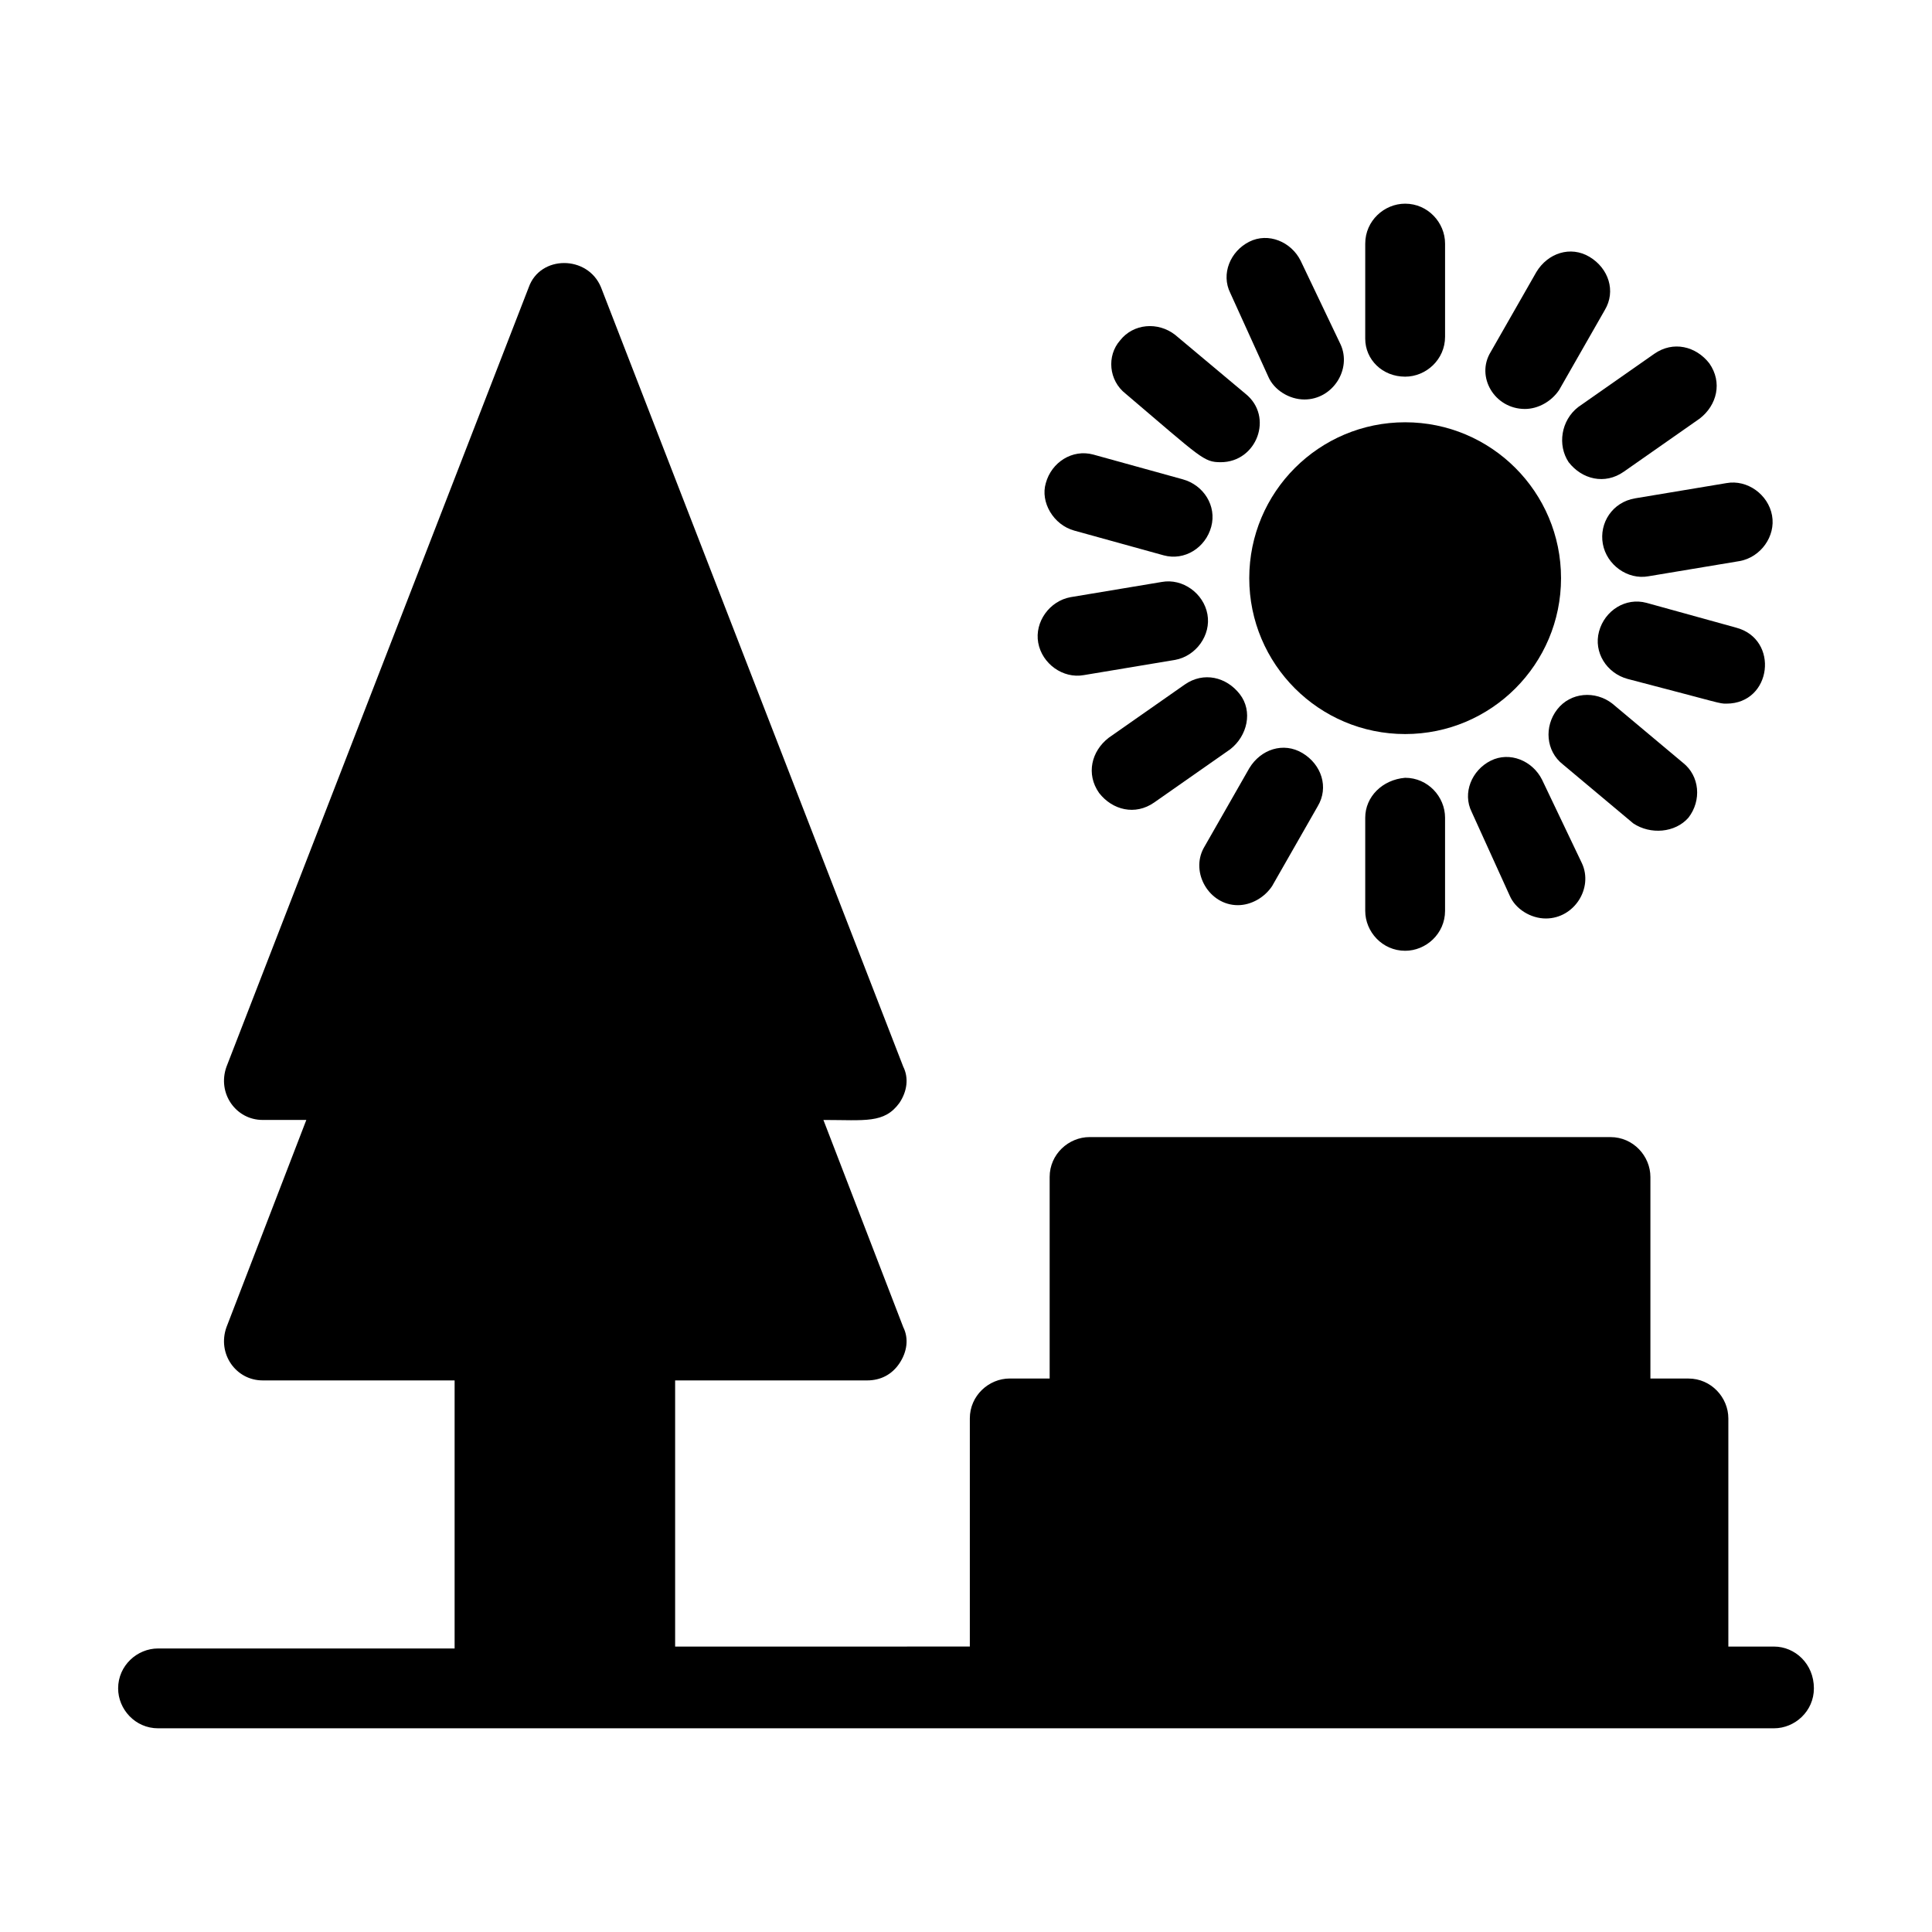
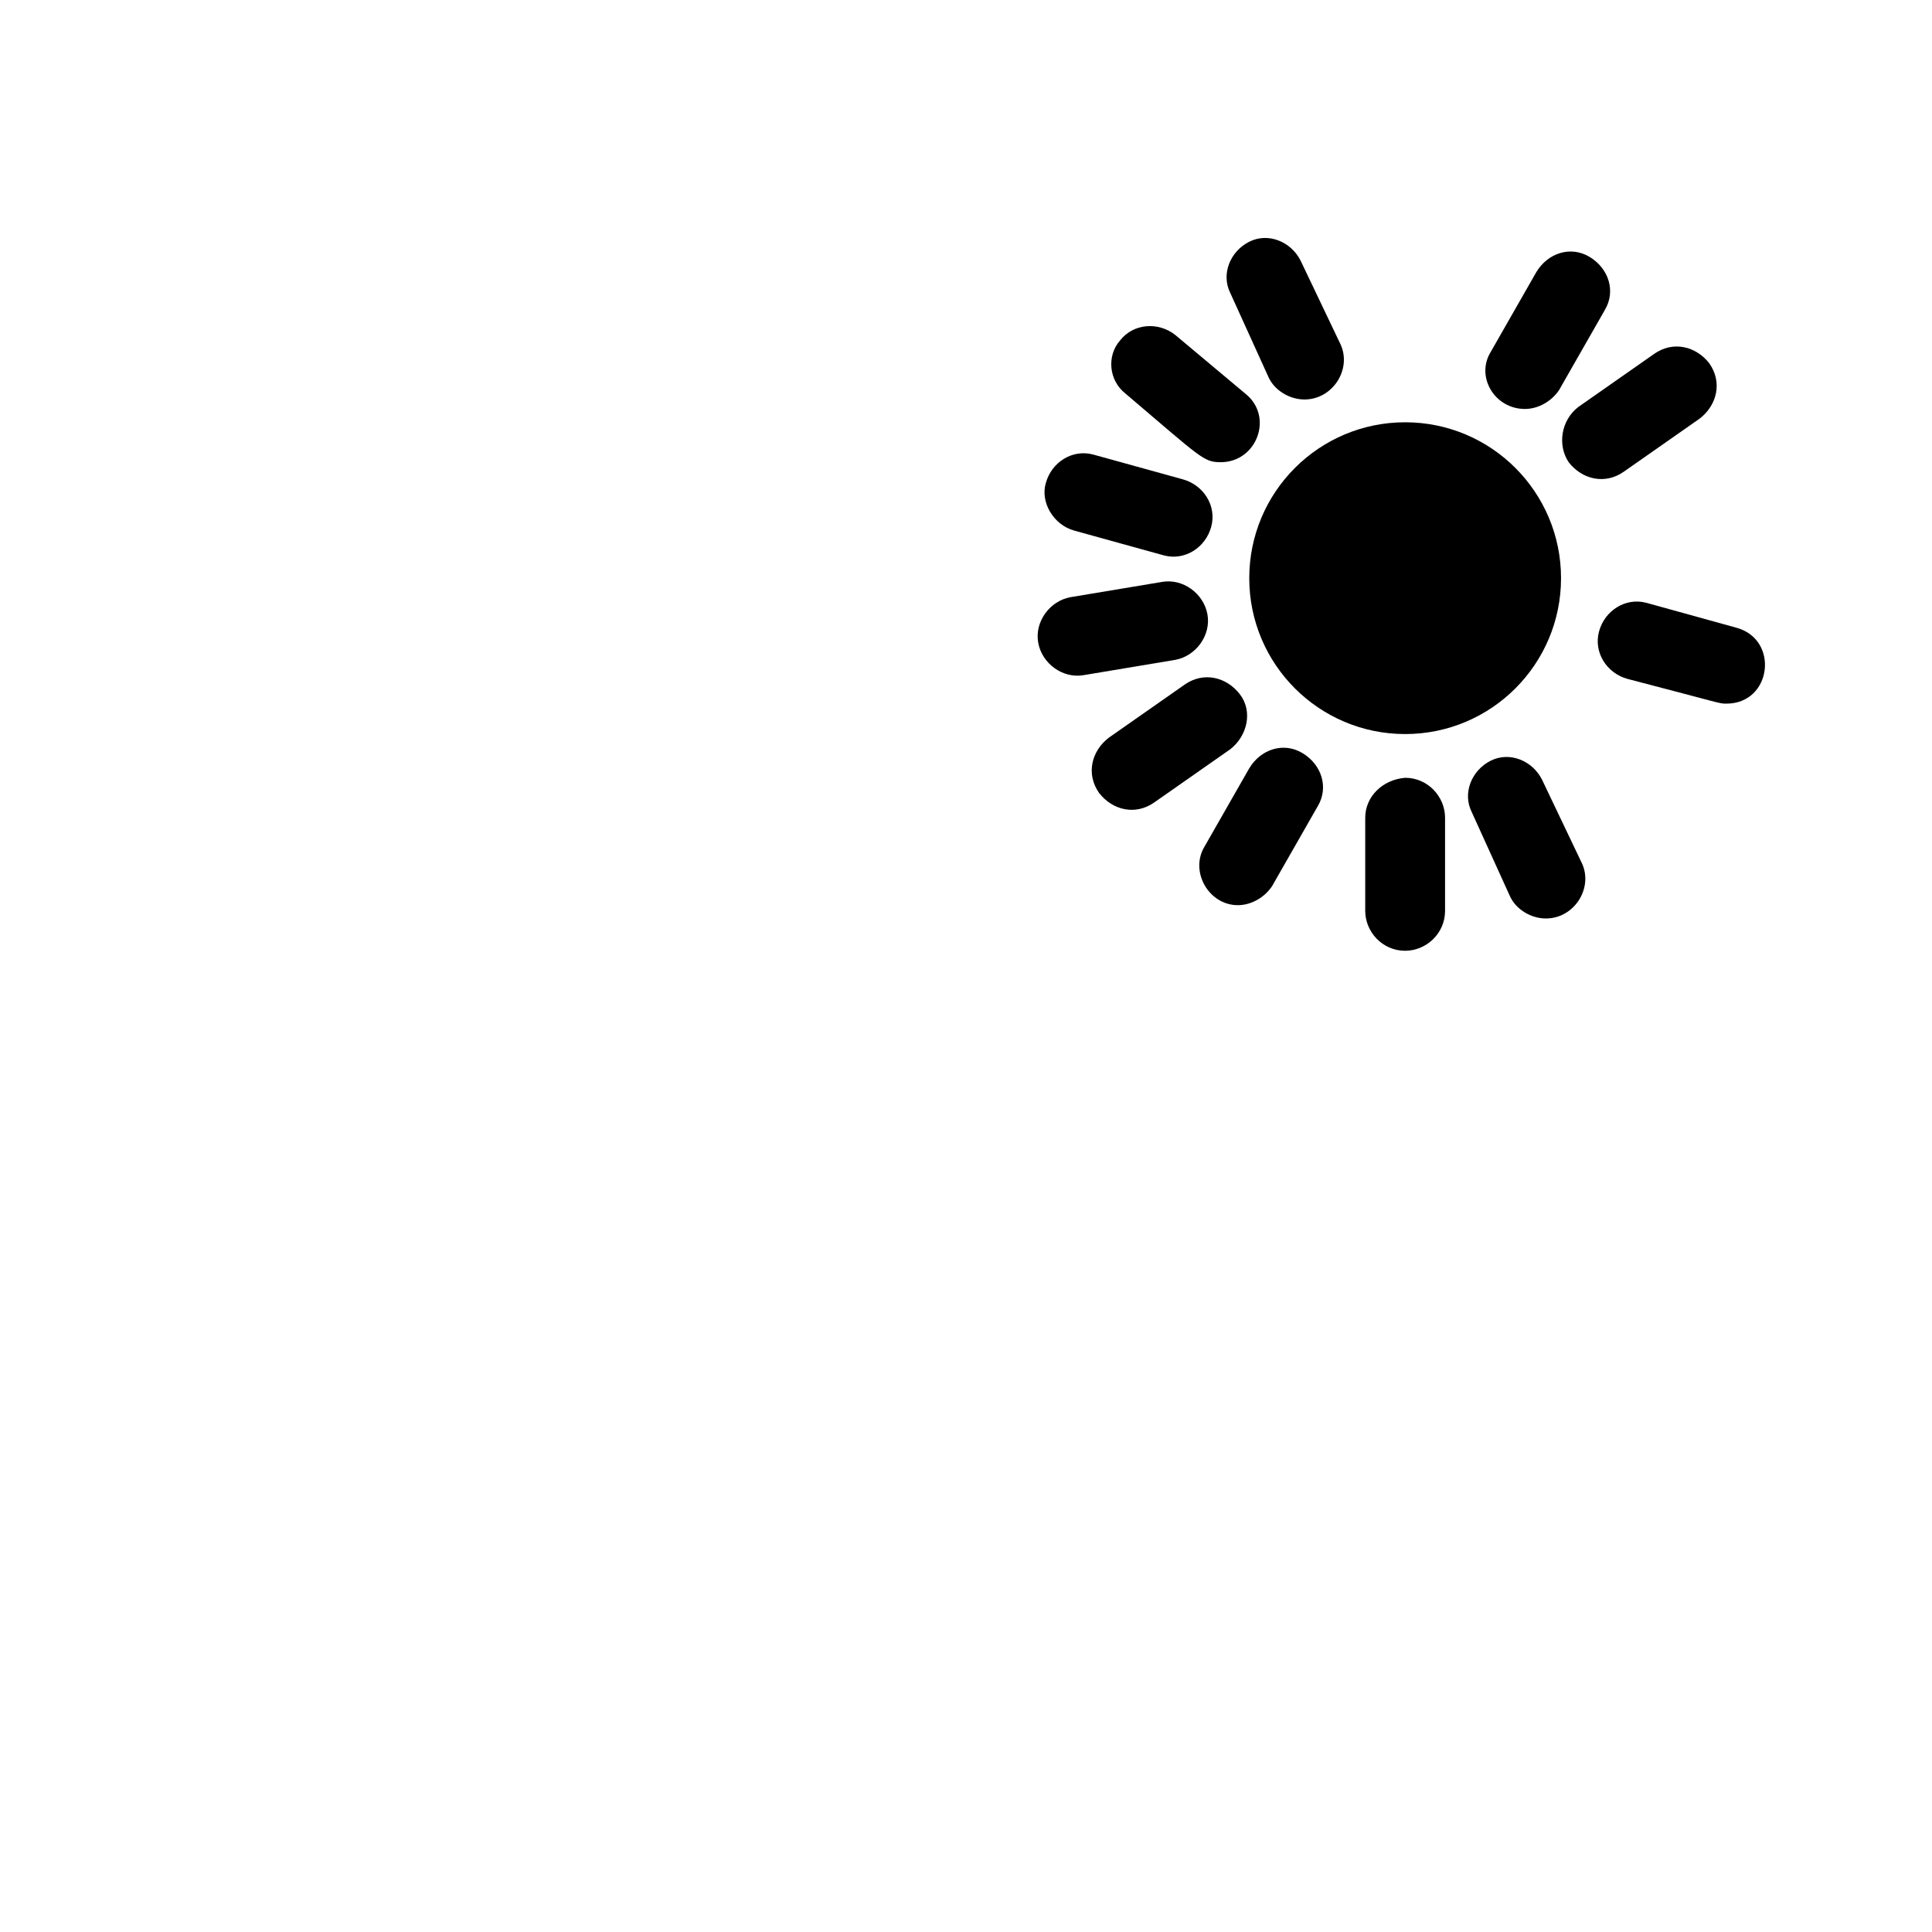
<svg xmlns="http://www.w3.org/2000/svg" fill="#000000" width="800px" height="800px" version="1.1" viewBox="144 144 512 512">
  <g>
-     <path d="m614.12 580.36h-12.09v-60.457c0-5.543-4.535-10.578-10.578-10.578l-10.078-0.004v-53.402c0-5.543-4.535-10.578-10.578-10.578l-138.05-0.004c-5.543 0-10.578 4.535-10.578 10.578v53.402h-10.578c-5.543 0-10.578 4.535-10.578 10.578v60.457l-78.098 0.008v-70.535h50.883c3.527 0 6.551-1.512 8.566-4.535 2.016-3.023 2.519-6.551 1.008-9.574l-21.16-54.914c11.082 0 16.121 1.008 20.152-4.535 2.016-3.023 2.519-6.551 1.008-9.574l-80.105-206.56c-3.527-8.566-16.121-8.566-19.145 0l-80.105 206.56c-2.519 7.055 2.519 14.105 9.574 14.105h11.586l-21.16 54.922c-2.519 7.055 2.519 14.105 9.574 14.105h50.883v71.039h-78.594c-5.543 0-10.578 4.535-10.578 10.578 0 5.543 4.535 10.578 10.578 10.578h428.24c5.543 0 10.578-4.535 10.578-10.578 0.004-6.547-5.035-11.082-10.578-11.082z" />
    <path d="m557.69 297.22c0 22.816-18.496 41.312-41.312 41.312s-41.312-18.496-41.312-41.312 18.496-41.312 41.312-41.312 41.312 18.496 41.312 41.312" />
-     <path d="m516.38 243.82c5.543 0 10.578-4.535 10.578-10.578v-24.688c0-5.543-4.535-10.578-10.578-10.578-5.543 0-10.578 4.535-10.578 10.578l-0.004 25.191c0 5.543 4.535 10.074 10.582 10.074z" />
    <path d="m505.8 360.7v24.688c0 5.543 4.535 10.578 10.578 10.578 5.543 0 10.578-4.535 10.578-10.578v-24.688c0-5.543-4.535-10.578-10.578-10.578-6.043 0.5-10.578 5.035-10.578 10.578z" />
    <path d="m480.11 243.82c1.512 3.527 5.543 6.047 9.574 6.047 7.559 0 12.594-8.062 9.574-14.609l-10.578-22.168c-2.519-5.039-8.566-7.559-13.602-5.039-5.039 2.519-7.559 8.566-5.039 13.602z" />
    <path d="m544.09 381.36c1.512 3.527 5.543 6.047 9.574 6.047 7.559 0 12.594-8.062 9.574-14.609l-10.578-22.168c-2.519-5.039-8.566-7.559-13.602-5.039-5.039 2.519-7.559 8.566-5.039 13.602z" />
    <path d="m442.32 248.35c20.152 17.129 20.656 18.137 25.191 18.137 9.574 0 14.105-12.09 6.551-18.137l-18.645-15.617c-4.535-3.527-11.082-3.023-14.609 1.512-3.527 4.031-3.023 10.578 1.512 14.105z" />
-     <path d="m591.45 360.7c3.527-4.535 3.023-11.082-1.512-14.609l-18.641-15.617c-4.535-3.527-11.082-3.023-14.609 1.512-3.527 4.535-3.023 11.082 1.512 14.609l18.641 15.617c4.535 3.019 11.082 2.516 14.609-1.512z" />
    <path d="m428.71 284.62 23.68 6.551c5.543 1.512 11.082-2.016 12.594-7.559 1.512-5.543-2.016-11.082-7.559-12.594l-23.68-6.551c-5.543-1.512-11.082 2.016-12.594 7.559-1.508 5.039 2.016 11.082 7.559 12.594z" />
    <path d="m601.52 330.47c12.09 0 14.105-17.129 2.519-20.152l-23.68-6.551c-5.543-1.512-11.082 2.016-12.594 7.559s2.016 11.082 7.559 12.594c25.188 6.551 24.18 6.551 26.195 6.551z" />
    <path d="m431.23 322.91 24.184-4.031c5.543-1.008 9.574-6.551 8.566-12.09-1.008-5.543-6.551-9.574-12.09-8.566l-24.184 4.031c-5.543 1.008-9.574 6.551-8.566 12.09 1.008 5.547 6.547 9.574 12.09 8.566z" />
-     <path d="m568.77 288.15c1.008 5.543 6.551 9.574 12.09 8.566l24.184-4.031c5.543-1.008 9.574-6.551 8.566-12.09-1.008-5.543-6.551-9.574-12.09-8.566l-24.184 4.031c-6.047 1.008-9.574 6.547-8.566 12.09z" />
    <path d="m472.55 327.95c-3.527-4.535-9.574-6.047-14.609-2.519l-20.152 14.105c-4.535 3.527-6.047 9.574-2.519 14.609 3.527 4.535 9.574 6.047 14.609 2.519l20.152-14.105c4.535-3.523 6.047-10.074 2.519-14.609z" />
    <path d="m559.71 266.49c3.527 4.535 9.574 6.047 14.609 2.519l20.152-14.105c4.535-3.527 6.047-9.574 2.519-14.609-3.527-4.535-9.574-6.047-14.609-2.519l-20.152 14.105c-4.535 3.527-5.543 10.074-2.519 14.609z" />
    <path d="m472.04 383.88c3.527 0 7.055-2.016 9.07-5.039l12.09-21.16c3.023-5.039 1.008-11.082-4.031-14.105-5.039-3.023-11.082-1.008-14.105 4.031l-12.09 21.16c-3.527 6.551 1.508 15.113 9.066 15.113z" />
    <path d="m548.12 252.38c3.527 0 7.055-2.016 9.07-5.039l12.09-21.16c3.023-5.039 1.008-11.082-4.031-14.105-5.039-3.023-11.082-1.008-14.105 4.031l-12.09 21.16c-4.031 6.547 1.008 15.113 9.066 15.113z" />
  </g>
</svg>